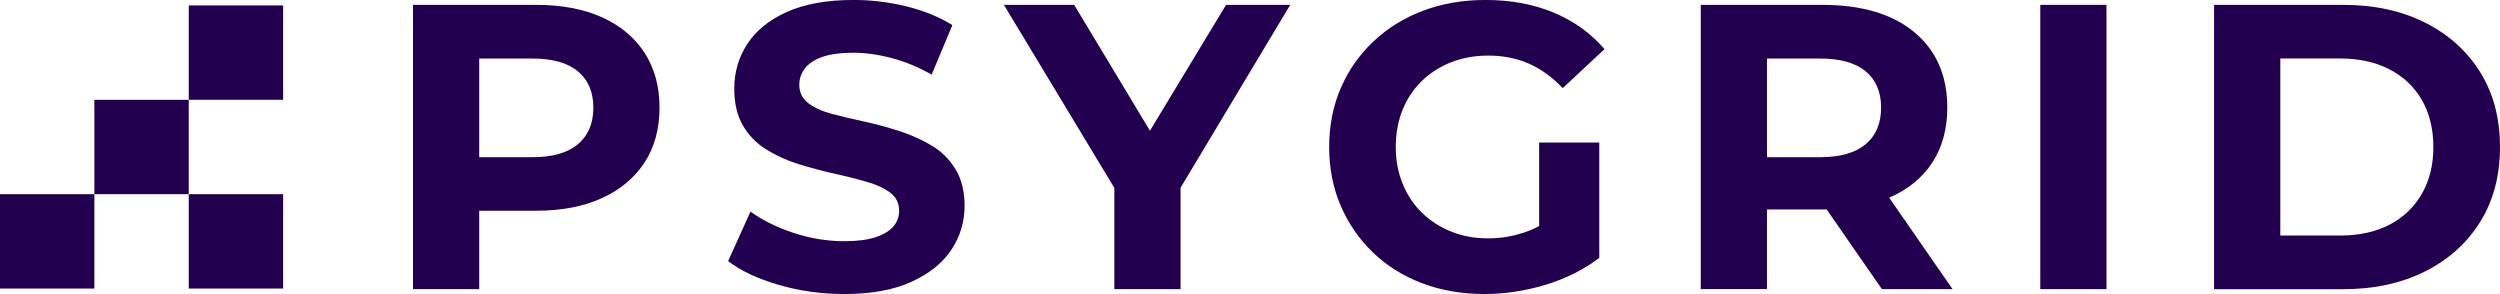
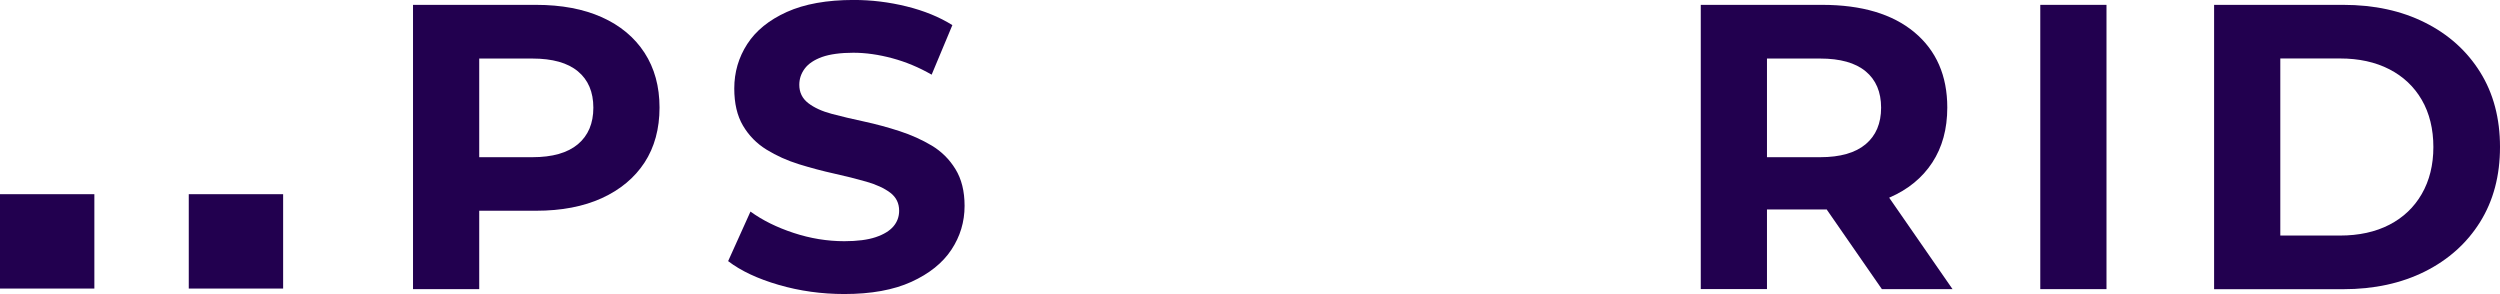
<svg xmlns="http://www.w3.org/2000/svg" id="Layer_1" data-name="Layer 1" viewBox="0 0 658.88 77.49">
  <defs>
    <style> .cls-1 { fill: #22004f; } </style>
  </defs>
  <g>
    <rect class="cls-1" y="51.18" width="24.87" height="24.87" />
-     <rect class="cls-1" x="24.87" y="26.31" width="24.87" height="24.87" />
    <rect class="cls-1" x="49.75" y="51.18" width="24.87" height="24.87" />
-     <rect class="cls-1" x="49.75" y="1.43" width="24.87" height="24.87" />
  </g>
  <g>
    <path class="cls-1" d="m108.85,76.21V1.28h32.43c6.71,0,12.49,1.09,17.34,3.26,4.85,2.18,8.6,5.3,11.24,9.36,2.64,4.07,3.96,8.88,3.96,14.45s-1.32,10.47-3.96,14.5c-2.64,4.03-6.39,7.15-11.24,9.37-4.85,2.21-10.63,3.32-17.34,3.32h-22.9l7.92-7.81v28.47h-17.45Zm17.45-26.54l-7.92-8.24h21.94c5.28,0,9.27-1.14,11.99-3.42,2.71-2.28,4.07-5.49,4.07-9.63s-1.36-7.33-4.07-9.58c-2.71-2.25-6.71-3.37-11.99-3.37h-21.94l7.92-8.24v42.49Z" />
    <path class="cls-1" d="m222.52,77.49c-5.99,0-11.76-.8-17.29-2.41-5.53-1.61-9.97-3.69-13.33-6.26l5.89-13.06c3.14,2.28,6.92,4.16,11.35,5.62,4.42,1.46,8.88,2.19,13.38,2.19,3.42,0,6.19-.36,8.29-1.07,2.1-.71,3.66-1.66,4.66-2.84,1-1.18,1.5-2.55,1.5-4.12,0-2-.79-3.58-2.35-4.76-1.57-1.18-3.66-2.14-6.26-2.89-2.61-.75-5.44-1.46-8.51-2.14-3.07-.68-6.15-1.5-9.26-2.46-3.1-.96-5.96-2.25-8.56-3.85-2.61-1.61-4.67-3.71-6.21-6.32-1.54-2.6-2.3-5.87-2.3-9.79,0-4.28,1.14-8.19,3.42-11.72,2.28-3.53,5.76-6.35,10.44-8.46,4.67-2.1,10.54-3.16,17.61-3.16,4.71,0,9.36.57,13.97,1.71,4.6,1.14,8.62,2.78,12.04,4.92l-5.46,13.06c-3.35-1.93-6.81-3.37-10.38-4.33-3.57-.96-6.99-1.45-10.27-1.45s-6.17.38-8.24,1.12c-2.07.75-3.59,1.77-4.55,3.05-.96,1.28-1.44,2.71-1.44,4.28,0,2,.78,3.6,2.35,4.82,1.57,1.21,3.64,2.16,6.21,2.84,2.57.68,5.42,1.36,8.56,2.03,3.14.68,6.24,1.52,9.31,2.52,3.07,1,5.89,2.27,8.46,3.8,2.57,1.54,4.66,3.6,6.26,6.21,1.61,2.61,2.41,5.83,2.41,9.69,0,4.21-1.16,8.06-3.48,11.56-2.32,3.5-5.83,6.31-10.54,8.46-4.71,2.14-10.6,3.21-17.66,3.21Z" />
-     <path class="cls-1" d="m293.69,76.21v-30.61l3.96,10.49L264.58,1.28h18.52l25.26,41.96h-10.6L323.13,1.28h16.91l-32.86,54.8,3.96-10.49v30.61h-17.45Z" />
-     <path class="cls-1" d="m391.2,77.49c-5.92,0-11.38-.95-16.38-2.84-5-1.89-9.31-4.58-12.95-8.08-3.64-3.5-6.48-7.6-8.51-12.31-2.03-4.71-3.05-9.88-3.05-15.52s1.02-10.81,3.05-15.52c2.03-4.71,4.91-8.81,8.62-12.31,3.71-3.5,8.06-6.19,13.06-8.08,4.99-1.89,10.49-2.84,16.48-2.84,6.64,0,12.61,1.11,17.93,3.32,5.31,2.21,9.79,5.42,13.43,9.63l-11.02,10.28c-2.78-2.93-5.78-5.08-8.99-6.48s-6.74-2.09-10.6-2.09c-3.57,0-6.85.59-9.85,1.77s-5.58,2.84-7.76,4.98c-2.18,2.14-3.85,4.67-5.03,7.6-1.18,2.93-1.77,6.17-1.77,9.74s.59,6.62,1.77,9.58c1.18,2.96,2.85,5.51,5.03,7.65,2.18,2.14,4.74,3.82,7.71,5.03,2.96,1.21,6.22,1.82,9.79,1.82s6.76-.57,10.01-1.71c3.25-1.14,6.4-3.03,9.47-5.67l9.85,12.52c-4.14,3.14-8.88,5.51-14.24,7.12s-10.7,2.41-16.05,2.41Zm30.29-9.53l-15.84-2.35v-28.04h15.84v30.4Z" />
    <path class="cls-1" d="m448.24,76.21V1.28h32c10.42,0,18.52,2.41,24.3,7.22,5.78,4.82,8.67,11.44,8.67,19.85,0,5.64-1.32,10.47-3.96,14.5-2.64,4.03-6.39,7.1-11.24,9.2-4.85,2.11-10.63,3.16-17.34,3.16h-22.9l7.92-7.49v28.47h-17.45Zm17.45-26.54l-7.92-8.24h21.94c5.28,0,9.27-1.14,11.99-3.42,2.71-2.28,4.07-5.49,4.07-9.63s-1.36-7.33-4.07-9.58c-2.71-2.25-6.71-3.37-11.99-3.37h-21.94l7.92-8.24v42.49Zm30.29,26.54l-18.84-27.19h18.62l18.84,27.19h-18.62Z" />
    <path class="cls-1" d="m537.72,76.21V1.28h17.45v74.92h-17.45Z" />
    <path class="cls-1" d="m583.53,76.21V1.28h34.04c8.13,0,15.31,1.55,21.51,4.66,6.21,3.1,11.06,7.46,14.56,13.06,3.5,5.6,5.24,12.19,5.24,19.75s-1.75,14.15-5.24,19.75c-3.5,5.6-8.35,9.95-14.56,13.06-6.21,3.1-13.38,4.66-21.51,4.66h-34.04Zm17.45-14.13h15.73c4.99,0,9.33-.95,13-2.84,3.67-1.89,6.53-4.6,8.56-8.13,2.03-3.53,3.05-7.65,3.05-12.36s-1.02-8.92-3.05-12.42c-2.03-3.5-4.89-6.19-8.56-8.08-3.68-1.89-8.01-2.84-13-2.84h-15.73v46.67Z" />
  </g>
</svg>